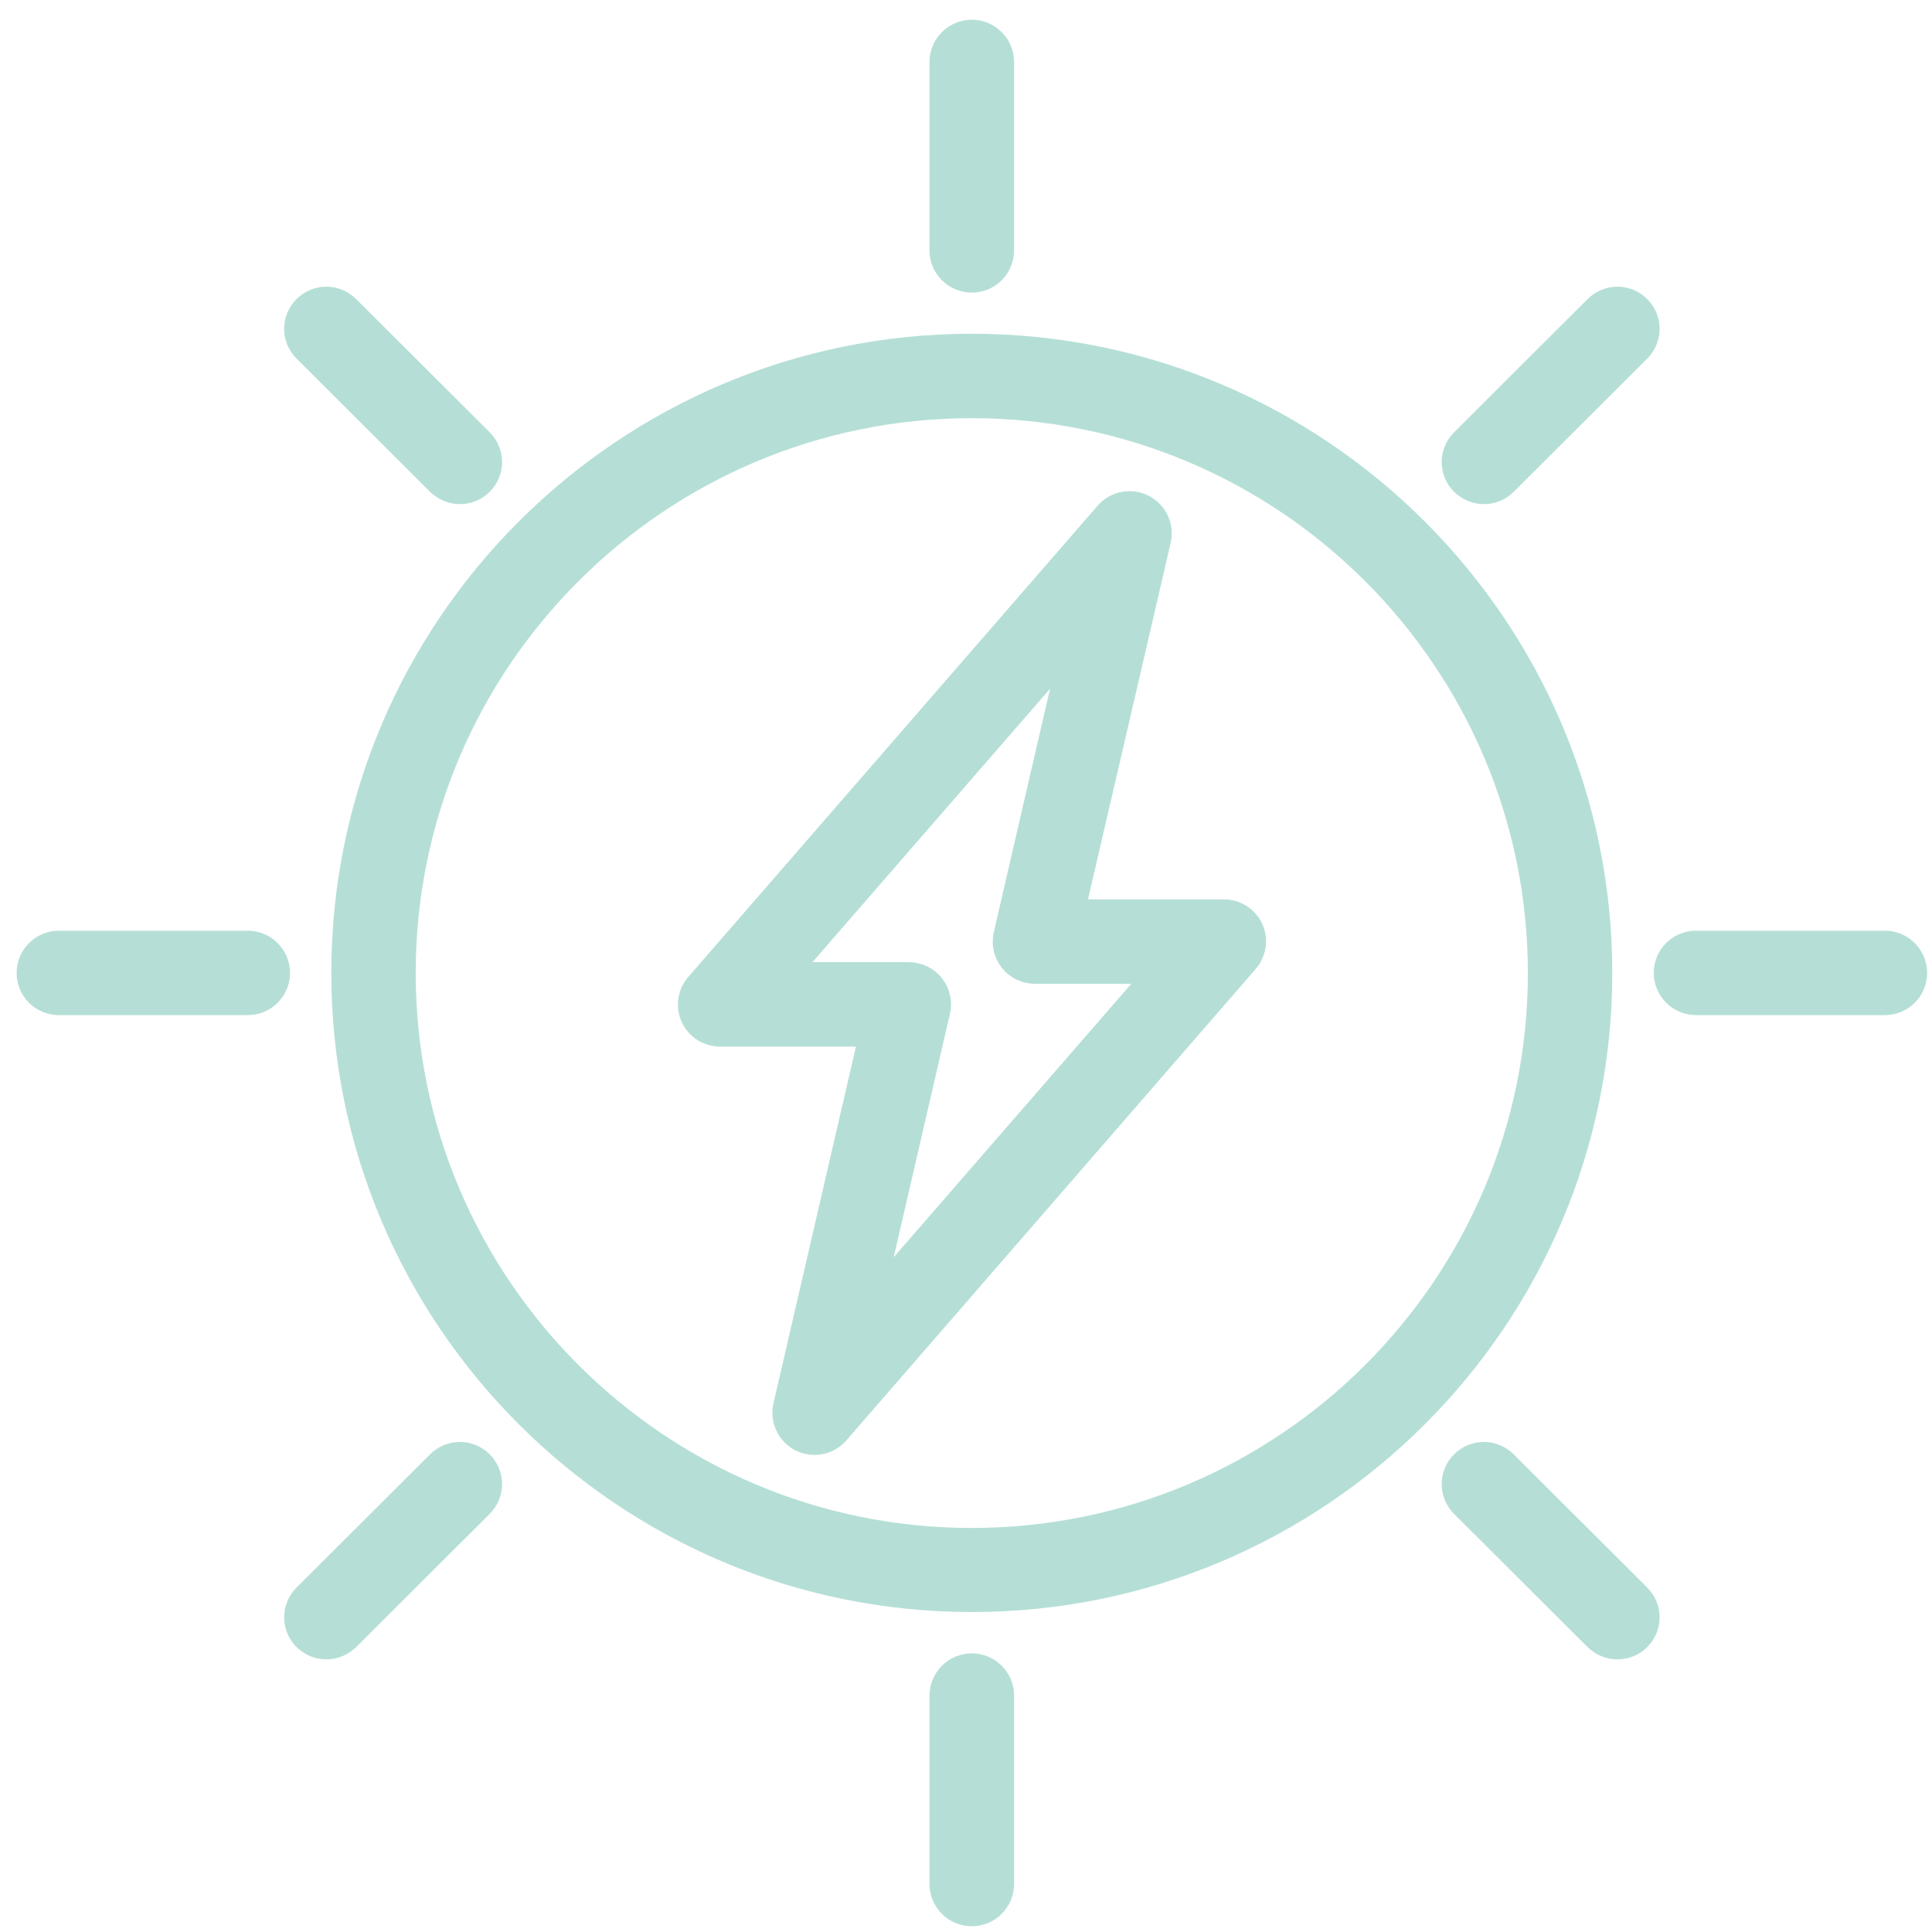
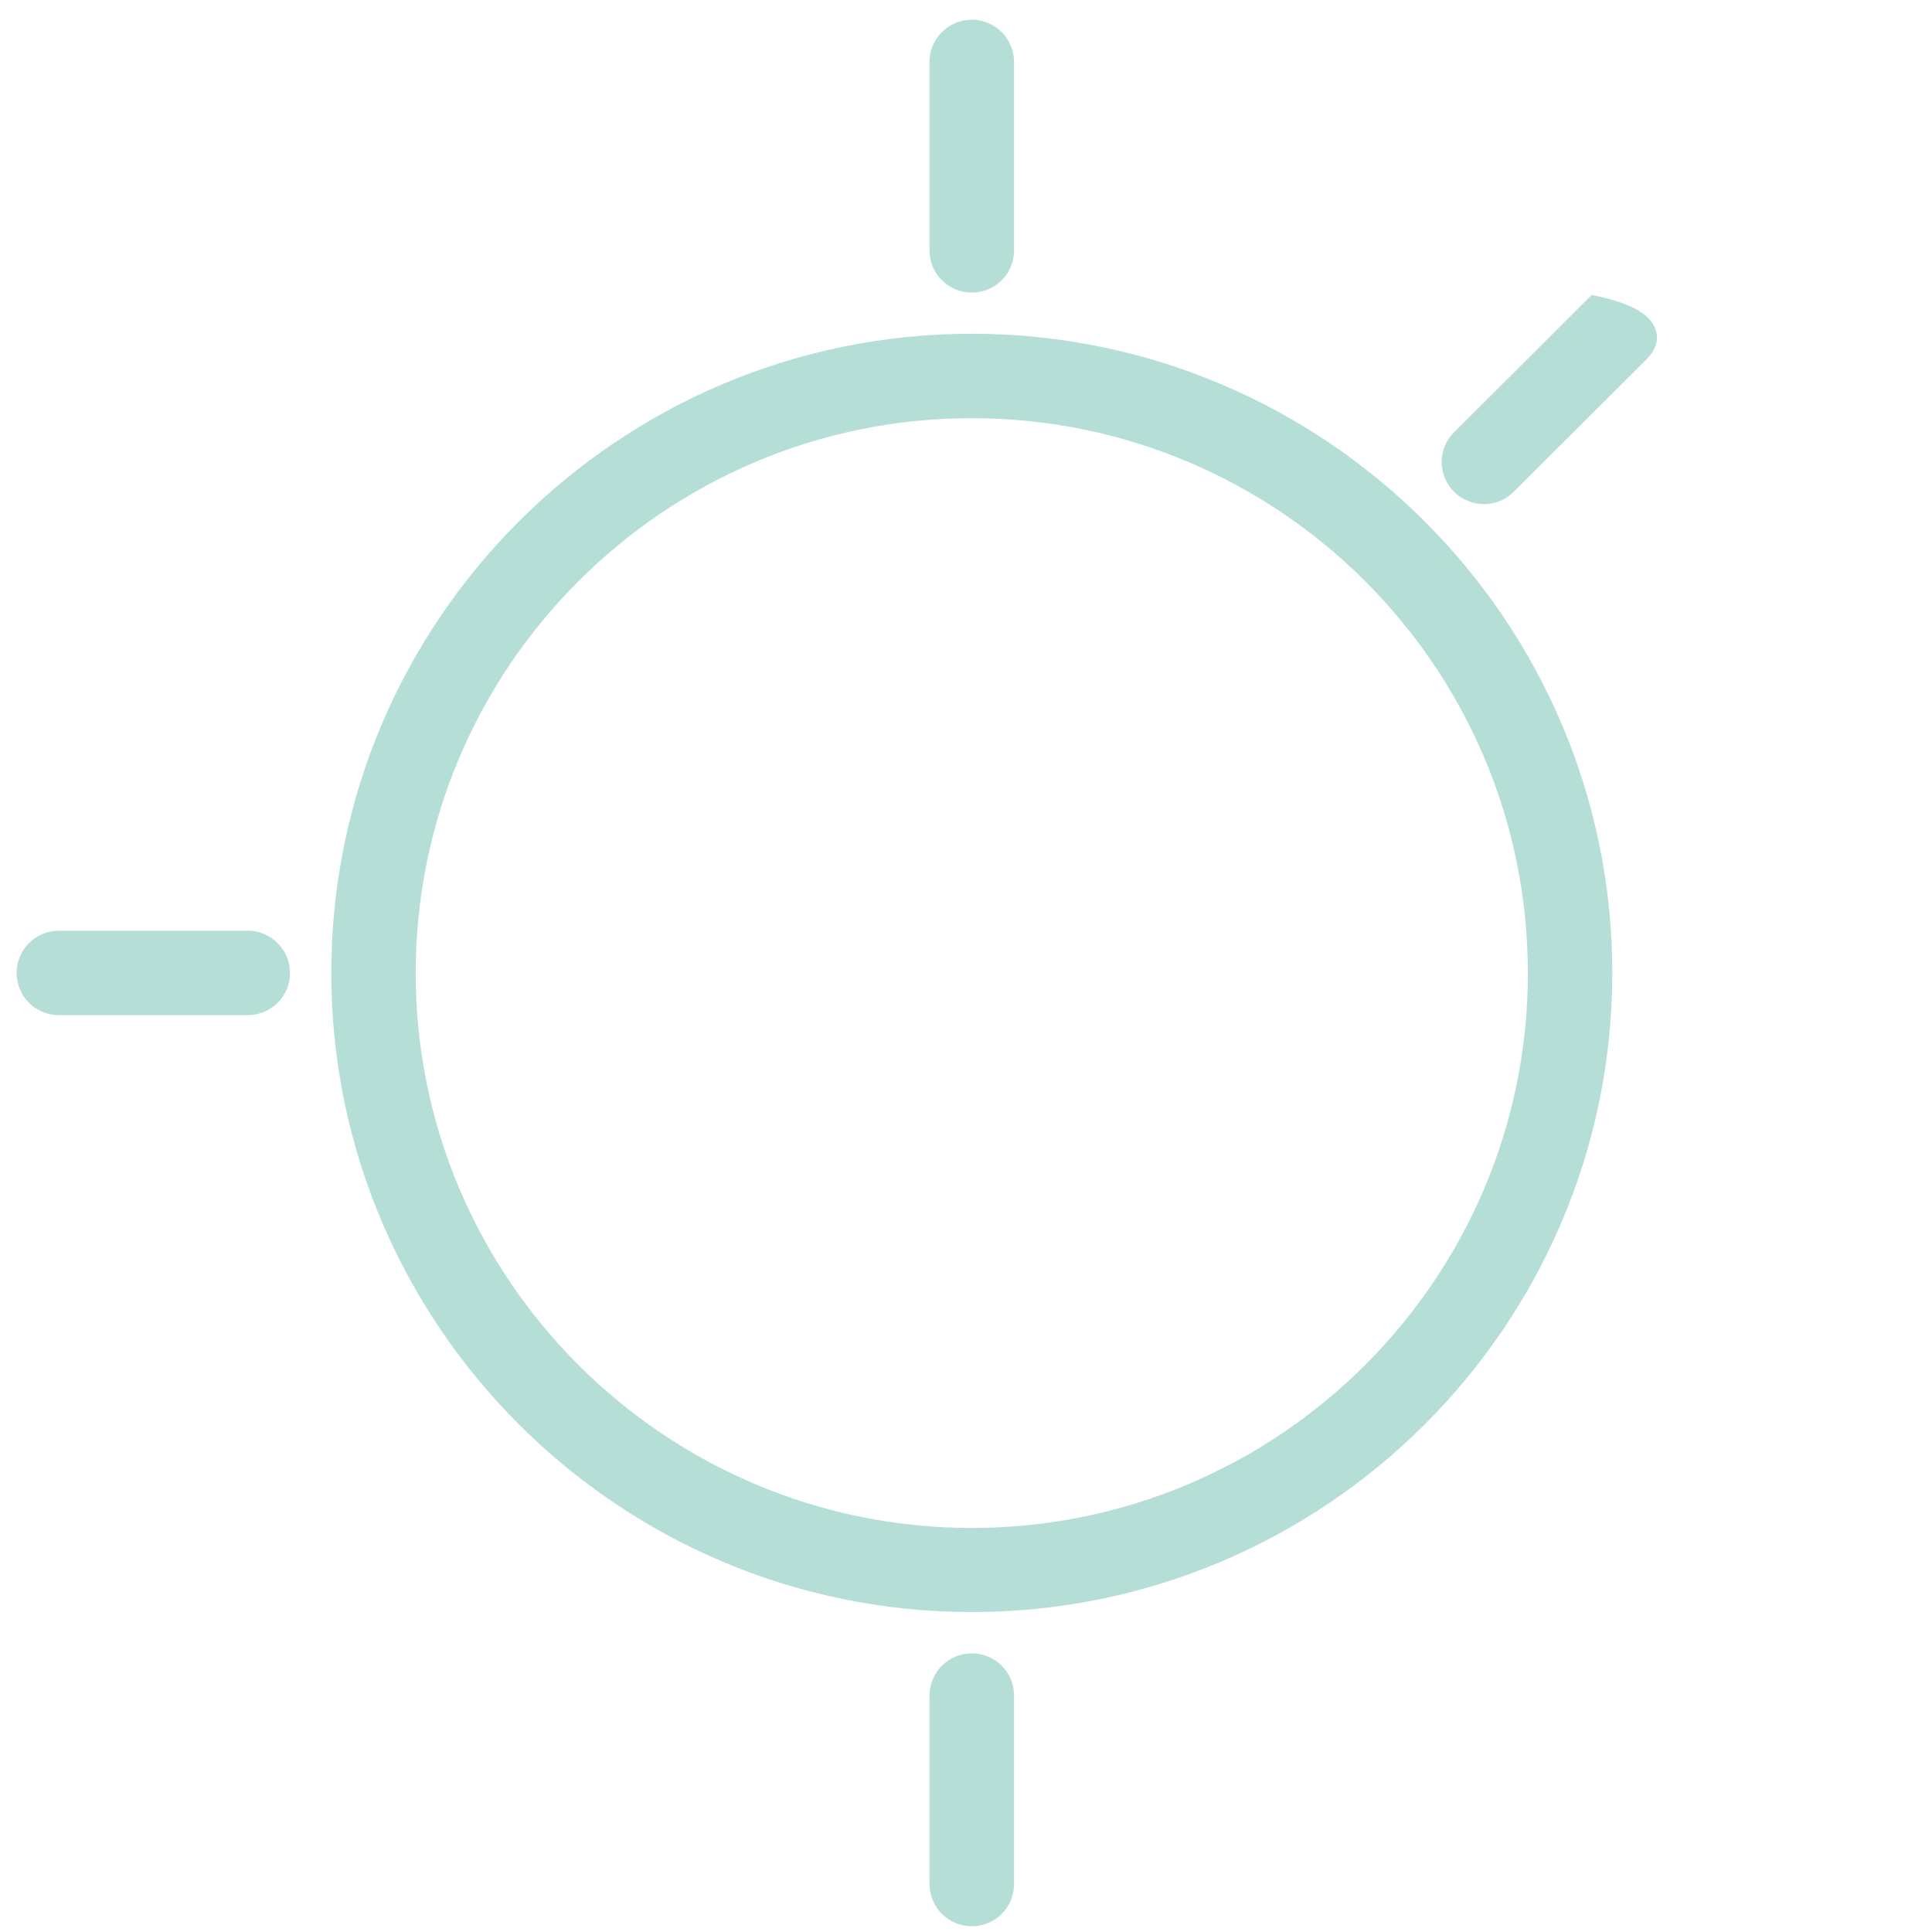
<svg xmlns="http://www.w3.org/2000/svg" width="90" height="90" viewBox="0 0 90 90" fill="none">
  <path d="M45.269 74.595C29.096 74.595 15.933 61.46 15.933 45.321C15.933 29.182 29.096 16.047 45.269 16.047C61.443 16.047 74.606 29.182 74.606 45.321C74.606 61.46 61.451 74.595 45.269 74.595ZM45.269 18.981C30.714 18.981 18.865 30.797 18.865 45.33C18.865 59.862 30.706 71.678 45.269 71.678C59.833 71.678 71.674 59.862 71.674 45.33C71.674 30.797 59.833 18.981 45.269 18.981Z" fill="#B5DFD6" stroke="#B5DFD6" />
  <path d="M45.27 89.232C44.461 89.232 43.799 88.572 43.799 87.765V78.988C43.799 78.18 44.461 77.52 45.27 77.52C46.079 77.52 46.74 78.172 46.74 78.988V87.765C46.74 88.572 46.087 89.232 45.27 89.232Z" fill="#B5DFD6" stroke="#B5DFD6" />
  <path d="M45.27 13.13C44.461 13.13 43.799 12.479 43.799 11.663V2.886C43.799 2.079 44.461 1.419 45.27 1.419C46.079 1.419 46.74 2.079 46.74 2.886V11.663C46.74 12.47 46.087 13.13 45.27 13.13Z" fill="#B5DFD6" stroke="#B5DFD6" />
  <path d="M11.54 46.789H2.744C1.935 46.789 1.274 46.138 1.274 45.322C1.274 44.514 1.935 43.855 2.744 43.855H11.54C12.349 43.855 13.01 44.514 13.01 45.322C13.01 46.138 12.349 46.789 11.54 46.789Z" fill="#B5DFD6" stroke="#B5DFD6" />
-   <path d="M87.803 46.789H79.008C78.199 46.789 77.538 46.129 77.538 45.322C77.538 44.514 78.19 43.855 79.008 43.855H87.803C88.613 43.855 89.274 44.514 89.274 45.322C89.274 46.138 88.613 46.789 87.803 46.789Z" fill="#B5DFD6" stroke="#B5DFD6" />
-   <path d="M37.944 67.277C37.718 67.277 37.492 67.225 37.283 67.12C36.683 66.817 36.369 66.139 36.517 65.488L40.502 48.255H33.542C32.968 48.255 32.446 47.917 32.211 47.405C31.976 46.884 32.063 46.276 32.437 45.842L51.507 23.887C51.951 23.374 52.682 23.235 53.282 23.539C53.883 23.843 54.196 24.52 54.048 25.171L50.054 42.395H57.014C57.589 42.395 58.111 42.734 58.346 43.246C58.58 43.767 58.493 44.375 58.119 44.809L39.049 66.773C38.762 67.103 38.353 67.277 37.944 67.277ZM36.752 45.321H42.338C42.781 45.321 43.208 45.521 43.486 45.877C43.764 46.224 43.869 46.684 43.764 47.118L40.693 60.41L53.795 45.33H48.21C47.766 45.33 47.34 45.13 47.062 44.774C46.783 44.427 46.679 43.967 46.783 43.533L49.854 30.241L36.752 45.321Z" fill="#B5DFD6" stroke="#B5DFD6" />
-   <path d="M75.345 76.8C74.971 76.8 74.597 76.653 74.31 76.375L68.089 70.168C67.515 69.595 67.515 68.675 68.089 68.102C68.663 67.529 69.586 67.529 70.16 68.102L76.38 74.309C76.955 74.882 76.955 75.802 76.38 76.375C76.102 76.653 75.728 76.8 75.345 76.8Z" fill="#B5DFD6" stroke="#B5DFD6" />
-   <path d="M21.423 22.984C21.049 22.984 20.675 22.836 20.388 22.558L14.168 16.351C13.593 15.778 13.593 14.858 14.168 14.285C14.742 13.712 15.664 13.712 16.238 14.285L22.459 20.492C23.033 21.065 23.033 21.985 22.459 22.558C22.171 22.845 21.797 22.984 21.423 22.984Z" fill="#B5DFD6" stroke="#B5DFD6" />
-   <path d="M15.203 76.8C14.829 76.8 14.455 76.653 14.168 76.375C13.593 75.802 13.593 74.882 14.168 74.309L20.388 68.102C20.962 67.529 21.893 67.529 22.459 68.102C23.033 68.675 23.033 69.595 22.459 70.168L16.238 76.375C15.951 76.653 15.577 76.8 15.203 76.8Z" fill="#B5DFD6" stroke="#B5DFD6" />
-   <path d="M69.125 22.984C68.751 22.984 68.376 22.836 68.089 22.558C67.515 21.985 67.515 21.065 68.089 20.492L74.31 14.285C74.884 13.712 75.806 13.712 76.38 14.285C76.955 14.858 76.955 15.778 76.38 16.351L70.16 22.558C69.873 22.845 69.499 22.984 69.125 22.984Z" fill="#B5DFD6" stroke="#B5DFD6" />
+   <path d="M69.125 22.984C68.751 22.984 68.376 22.836 68.089 22.558C67.515 21.985 67.515 21.065 68.089 20.492L74.31 14.285C76.955 14.858 76.955 15.778 76.38 16.351L70.16 22.558C69.873 22.845 69.499 22.984 69.125 22.984Z" fill="#B5DFD6" stroke="#B5DFD6" />
</svg>